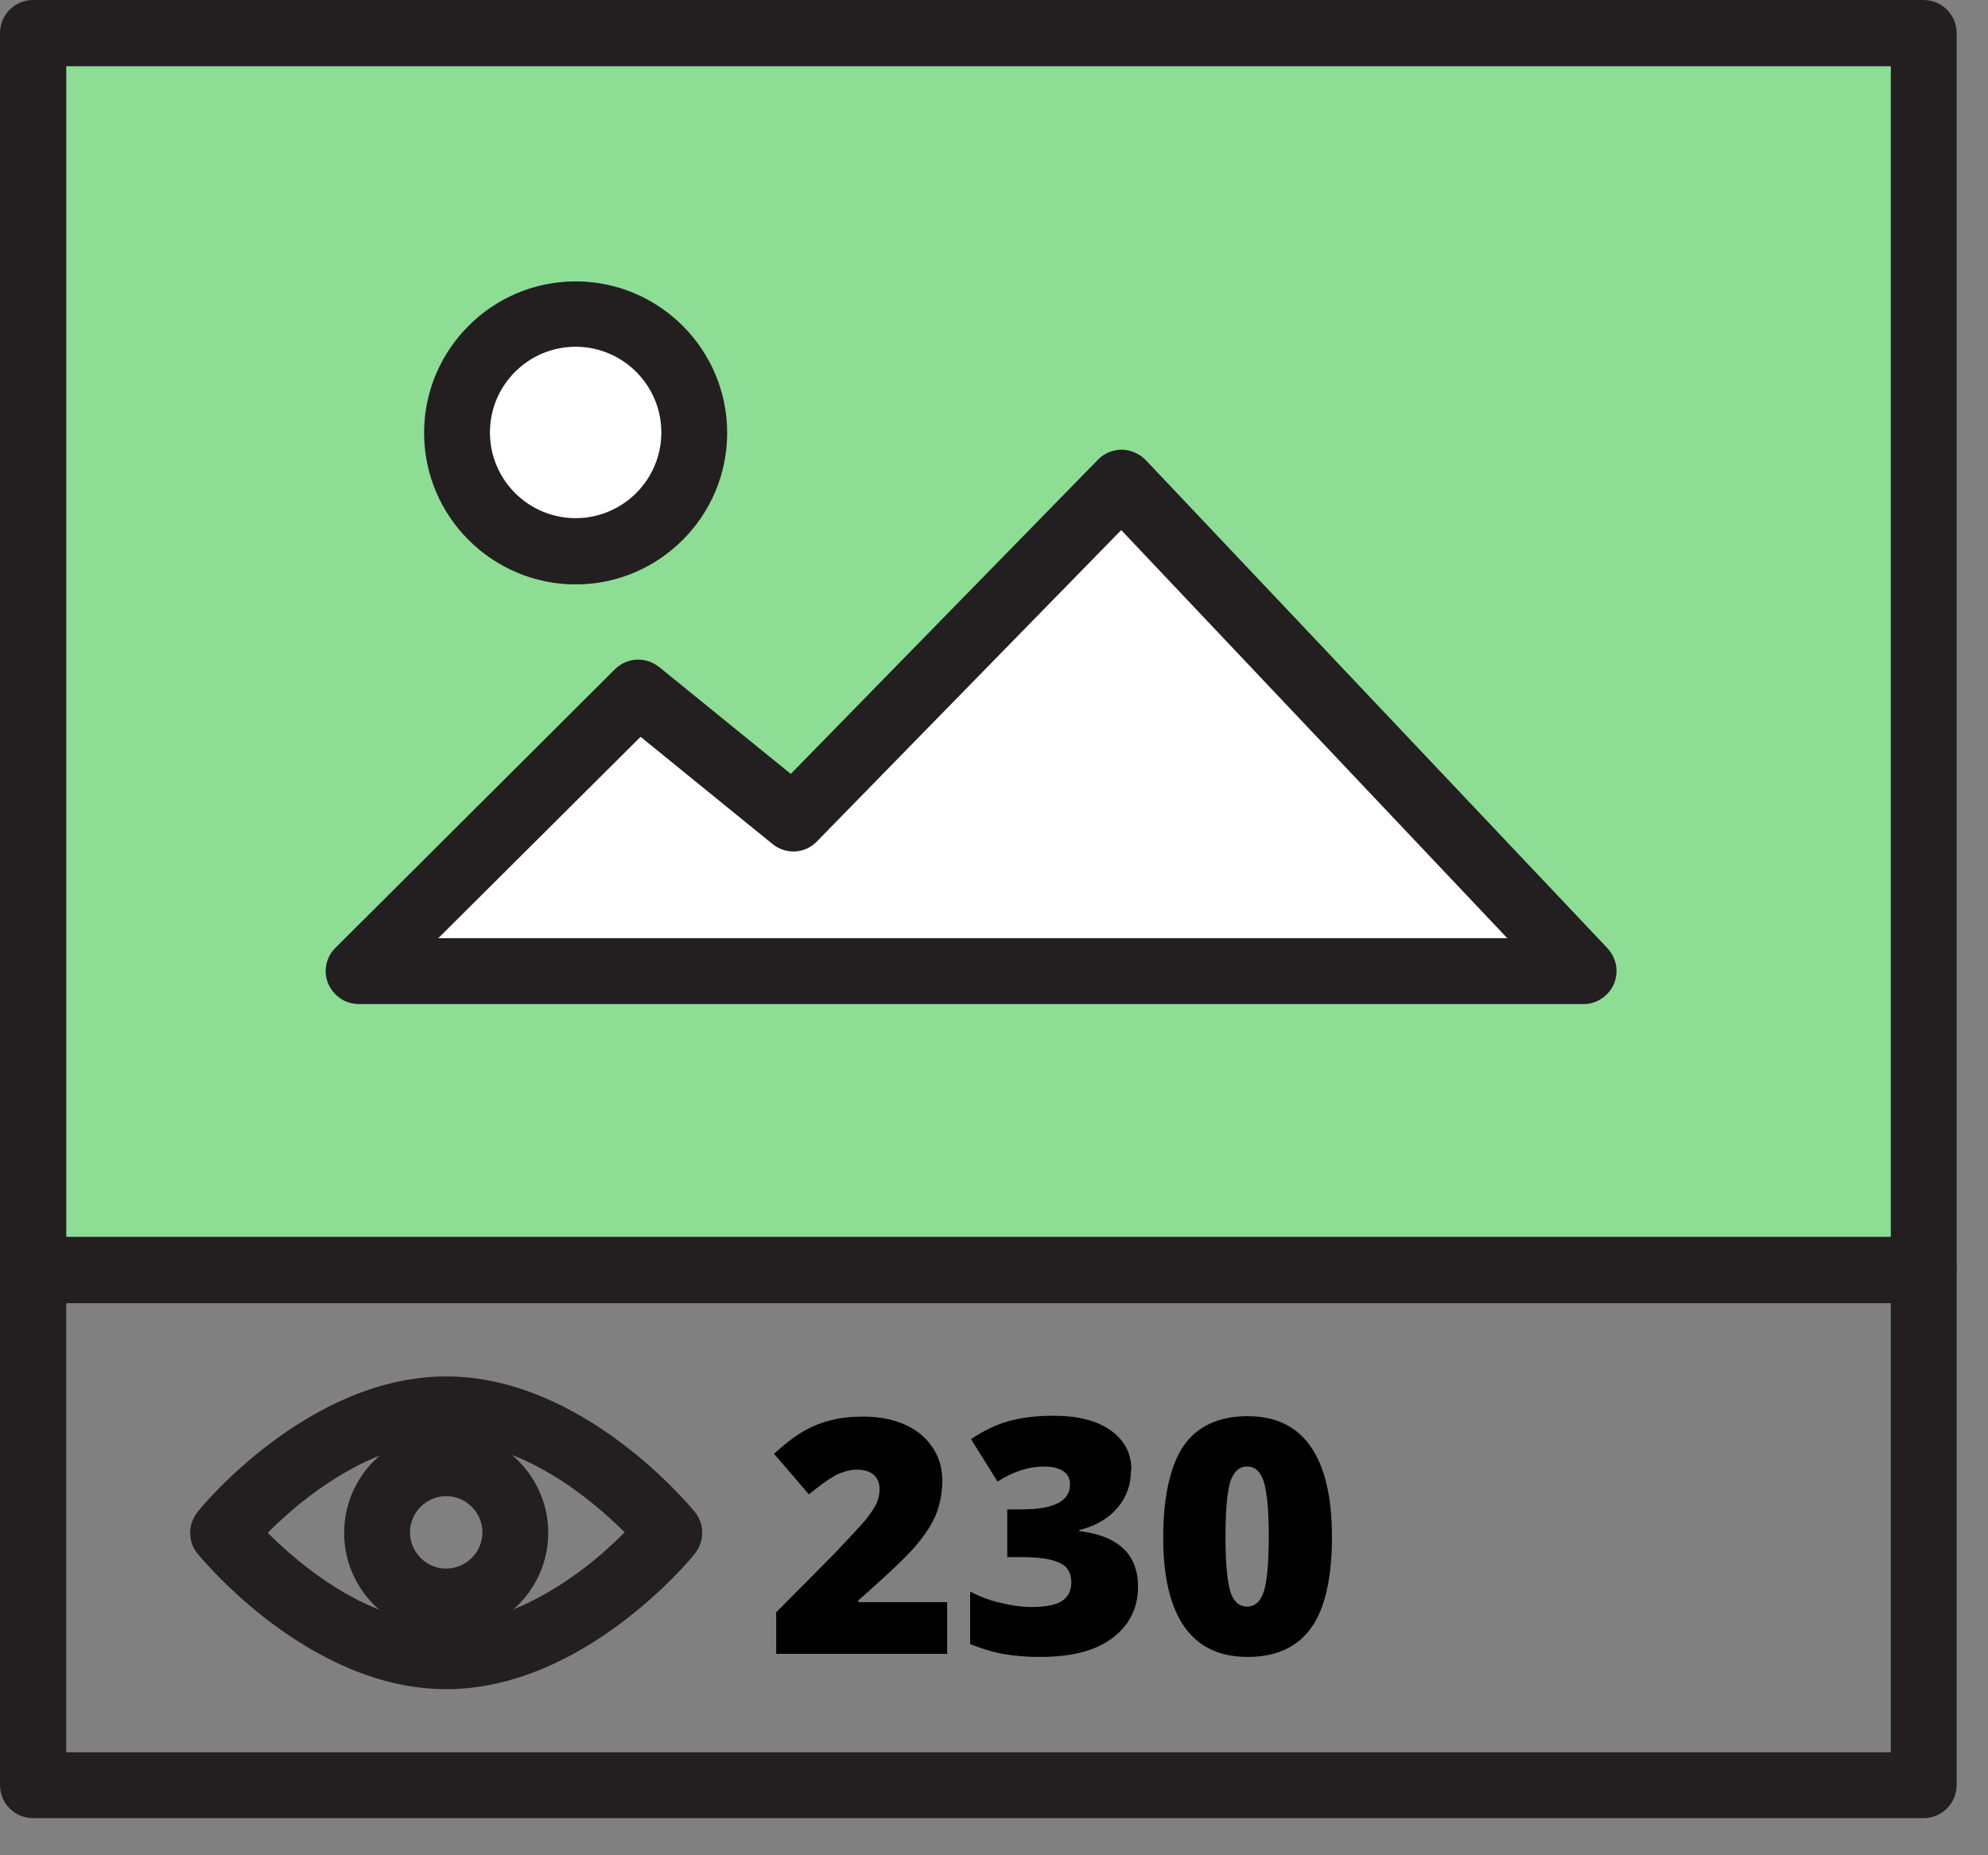
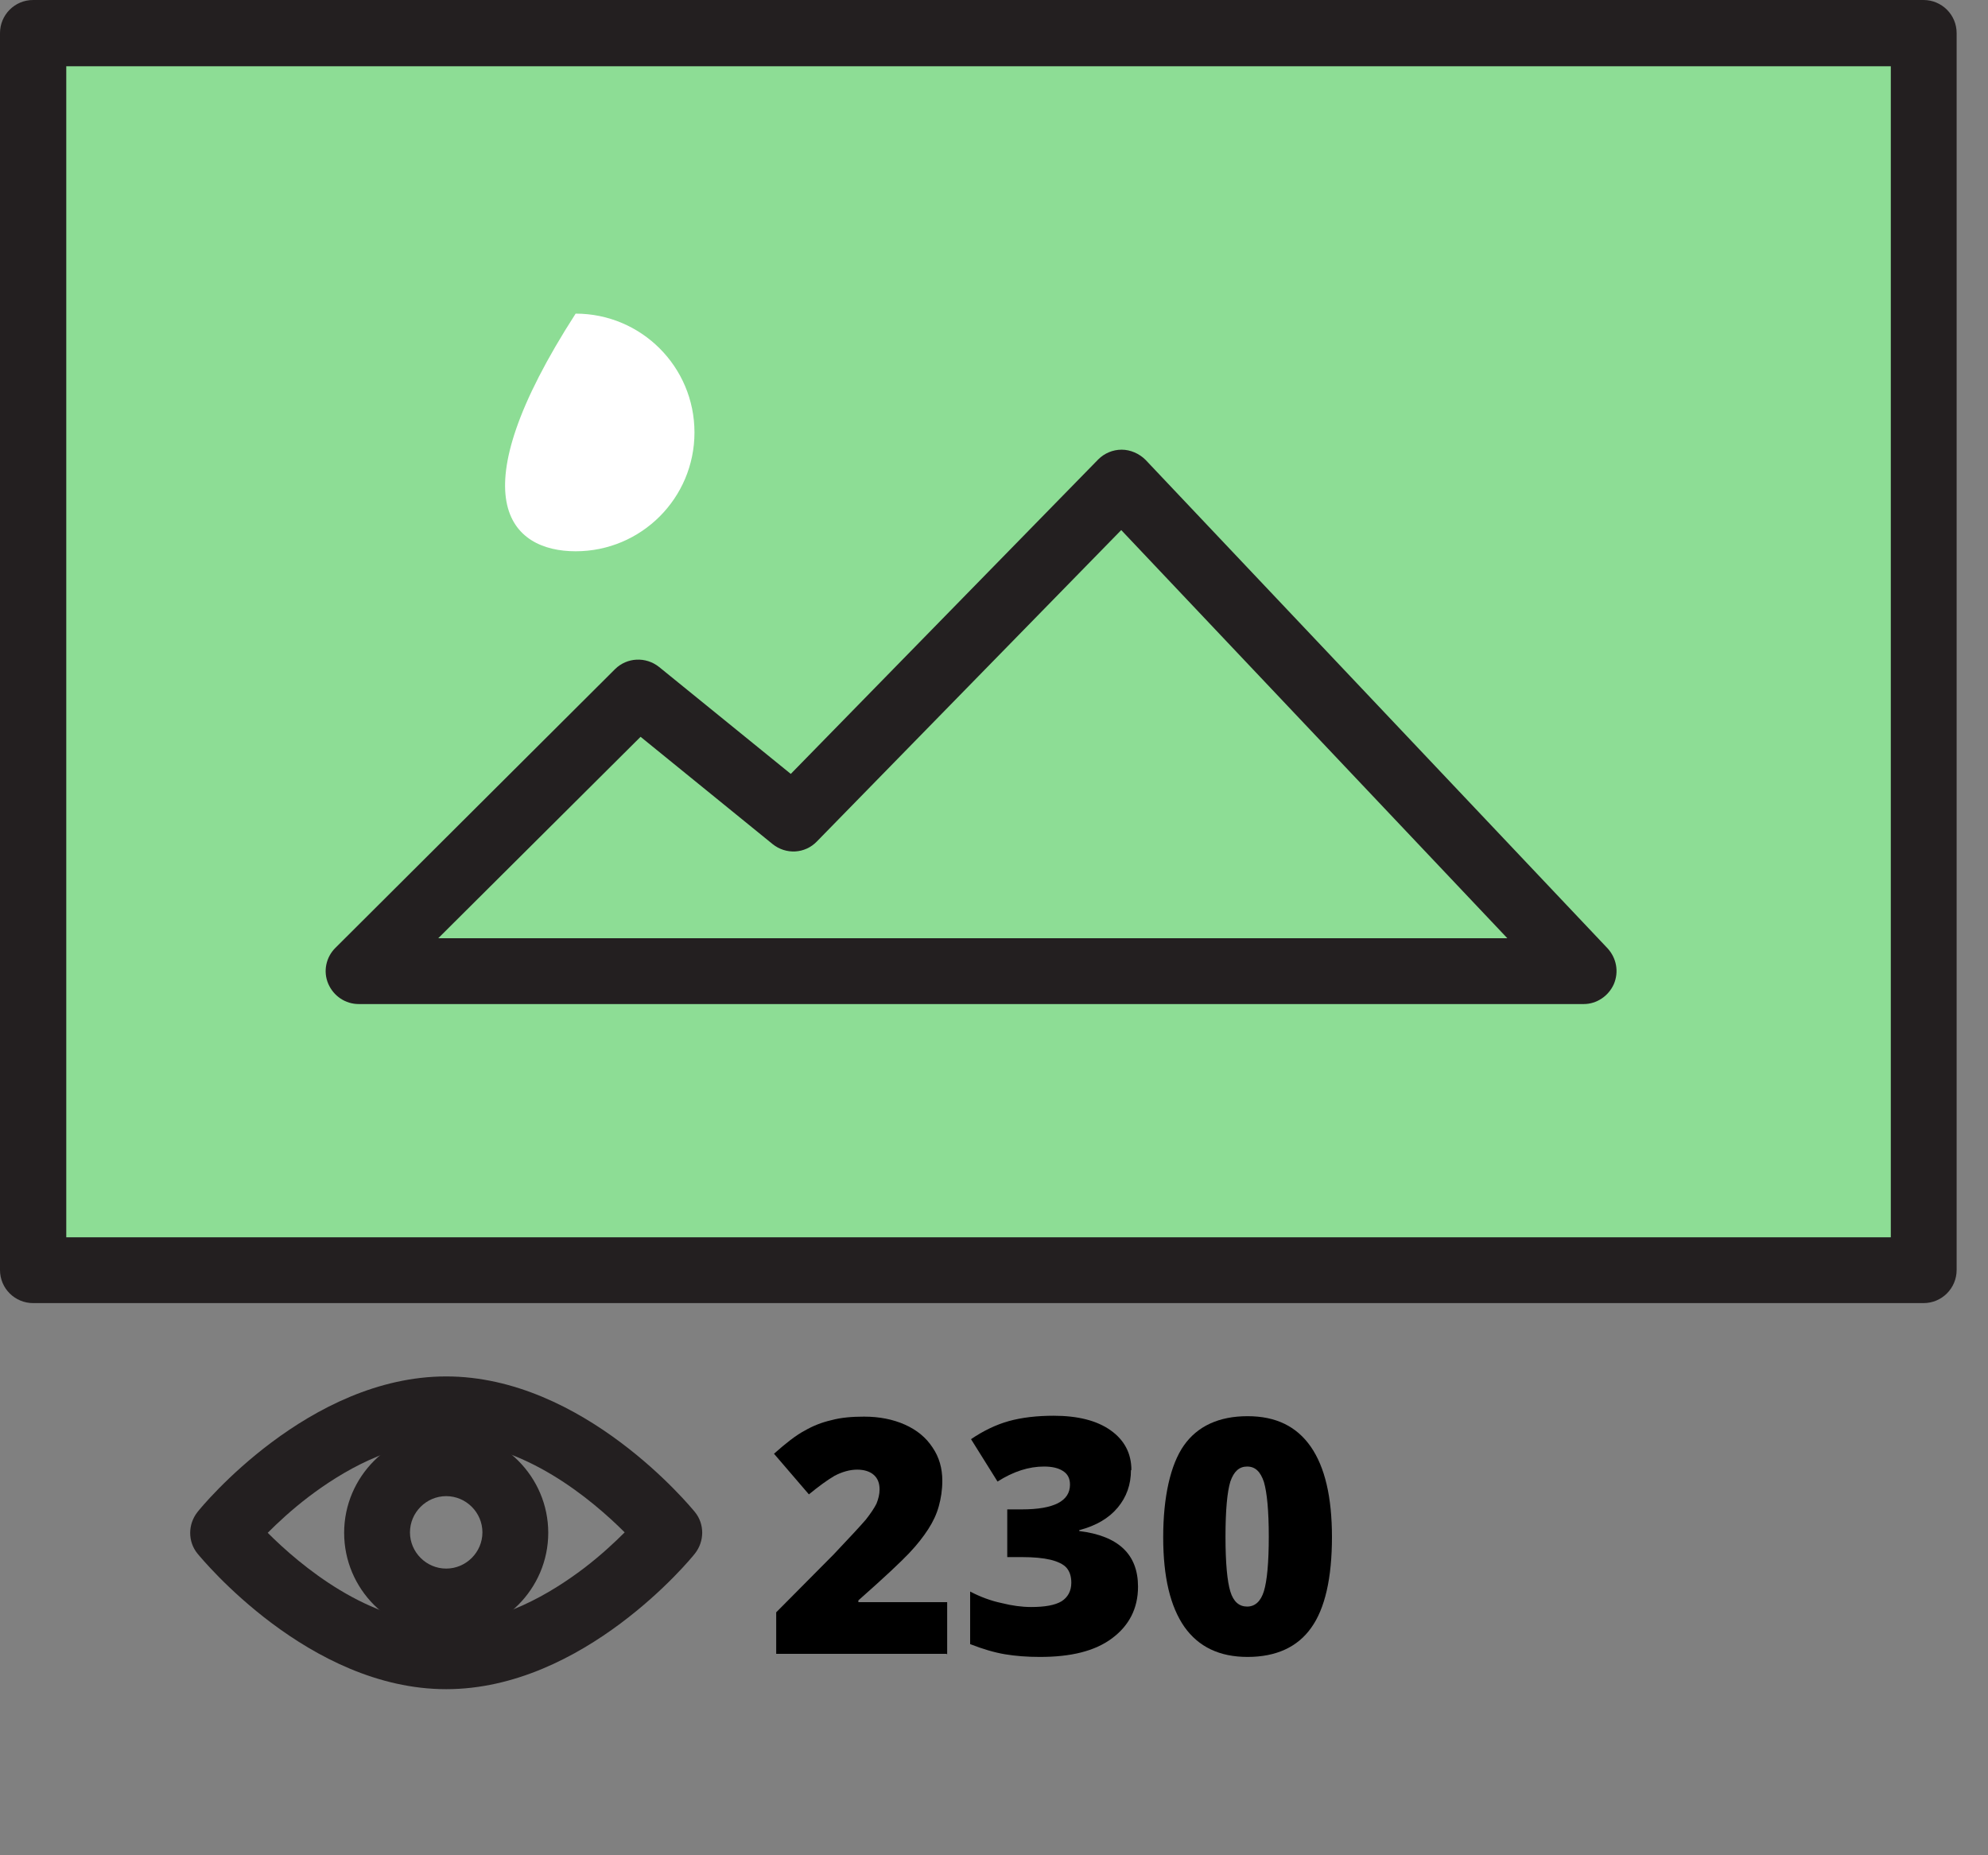
<svg xmlns="http://www.w3.org/2000/svg" width="45" height="42" viewBox="0 0 45 42" fill="none">
  <rect x="0" y="0" width="45" height="42" fill="#808080" stroke="none" />
  <path d="M43.54 0.75H0.75V28.75H43.54V0.75Z" fill="#8DDD95" />
  <path d="M43.54 29.5H0.75C0.34 29.5 0 29.17 0 28.75V0.75C0 0.34 0.33 0 0.75 0H43.54C43.95 0 44.29 0.33 44.29 0.75V28.75C44.29 29.16 43.96 29.5 43.54 29.5ZM1.5 28.01H42.8V1.5H1.5V28.01Z" fill="#231F20" />
-   <path d="M13.03 12.48C14.516 12.48 15.72 11.276 15.72 9.79C15.72 8.304 14.516 7.1 13.03 7.1C11.544 7.1 10.34 8.304 10.34 9.79C10.34 11.276 11.544 12.48 13.03 12.48Z" fill="white" />
-   <path d="M13.03 13.23C11.14 13.23 9.6 11.69 9.6 9.8C9.6 7.91 11.14 6.37 13.03 6.37C14.92 6.37 16.46 7.91 16.46 9.8C16.46 11.69 14.92 13.23 13.03 13.23ZM13.03 7.85C11.96 7.85 11.09 8.72 11.09 9.79C11.09 10.86 11.96 11.73 13.03 11.73C14.1 11.73 14.97 10.86 14.97 9.79C14.97 8.72 14.1 7.85 13.03 7.85Z" fill="#231F20" />
-   <path d="M8.11 21.99L14.44 15.68L17.95 18.53L25.38 10.93L35.85 21.99H8.11Z" fill="white" />
+   <path d="M13.03 12.48C14.516 12.48 15.72 11.276 15.72 9.79C15.72 8.304 14.516 7.1 13.03 7.1C10.34 11.276 11.544 12.48 13.03 12.48Z" fill="white" />
  <path d="M35.85 22.73H8.12C7.82 22.73 7.55 22.55 7.43 22.27C7.31 21.99 7.38 21.67 7.59 21.46L13.92 15.15C14.19 14.88 14.62 14.86 14.92 15.1L17.9 17.52L24.86 10.4C25 10.26 25.19 10.18 25.39 10.18C25.59 10.18 25.79 10.27 25.93 10.41L36.39 21.47C36.59 21.69 36.65 22 36.53 22.28C36.41 22.55 36.14 22.73 35.85 22.73ZM9.92 21.24H34.12L25.38 12L18.49 19.05C18.22 19.33 17.79 19.35 17.49 19.11L14.5 16.68L9.92 21.24Z" fill="#231F20" />
-   <path d="M43.54 41.16H0.75C0.34 41.16 0 40.83 0 40.41V28.75C0 28.34 0.33 28 0.75 28H43.54C43.95 28 44.29 28.33 44.29 28.75V40.41C44.29 40.82 43.96 41.16 43.54 41.16ZM1.5 39.67H42.8V29.5H1.5V39.67Z" fill="#231F20" />
  <path d="M10.1 38.24C6.99 38.24 4.57 35.29 4.47 35.17C4.25 34.9 4.25 34.51 4.47 34.23C4.57 34.1 6.99 31.16 10.1 31.16C13.21 31.16 15.63 34.11 15.73 34.23C15.95 34.5 15.95 34.89 15.73 35.17C15.63 35.3 13.21 38.24 10.1 38.24ZM6.06 34.7C6.79 35.43 8.35 36.75 10.1 36.75C11.33 36.75 12.47 36.07 13.22 35.5C13.6 35.21 13.91 34.92 14.14 34.69C13.41 33.96 11.85 32.64 10.1 32.64C8.87 32.64 7.73 33.32 6.98 33.89C6.6 34.18 6.29 34.47 6.06 34.7Z" fill="#231F20" />
  <path d="M10.1 37.01C8.82 37.01 7.79 35.97 7.79 34.7C7.79 33.43 8.83 32.39 10.1 32.39C11.37 32.39 12.41 33.43 12.41 34.7C12.41 35.97 11.37 37.01 10.1 37.01ZM10.1 33.87C9.65 33.87 9.28 34.24 9.28 34.69C9.28 35.14 9.65 35.51 10.1 35.51C10.55 35.51 10.92 35.14 10.92 34.69C10.92 34.24 10.55 33.87 10.1 33.87Z" fill="#231F20" />
  <path d="M21.42 37.44H17.57V36.5L18.87 35.19C19.24 34.8 19.48 34.54 19.6 34.4C19.71 34.26 19.79 34.14 19.84 34.04C19.88 33.94 19.91 33.83 19.91 33.72C19.91 33.58 19.87 33.47 19.78 33.39C19.69 33.31 19.56 33.27 19.4 33.27C19.24 33.27 19.06 33.32 18.89 33.41C18.72 33.51 18.53 33.65 18.31 33.83L17.52 32.91C17.79 32.67 18.02 32.49 18.21 32.39C18.4 32.28 18.6 32.2 18.82 32.15C19.04 32.09 19.29 32.07 19.56 32.07C19.9 32.07 20.21 32.13 20.48 32.25C20.75 32.37 20.96 32.54 21.11 32.77C21.26 32.99 21.33 33.24 21.33 33.52C21.33 33.73 21.3 33.92 21.25 34.1C21.2 34.28 21.12 34.45 21.01 34.62C20.9 34.79 20.76 34.97 20.58 35.16C20.4 35.35 20.02 35.71 19.43 36.23V36.27H21.44V37.45L21.42 37.44Z" fill="black" />
  <path d="M25.6 33.28C25.6 33.61 25.5 33.89 25.3 34.13C25.1 34.37 24.81 34.54 24.43 34.64V34.66C25.32 34.77 25.76 35.19 25.76 35.92C25.76 36.41 25.56 36.8 25.17 37.09C24.78 37.38 24.24 37.51 23.54 37.51C23.25 37.51 22.99 37.49 22.75 37.45C22.51 37.41 22.24 37.33 21.96 37.22V36.03C22.19 36.15 22.43 36.24 22.67 36.29C22.91 36.35 23.13 36.38 23.34 36.38C23.65 36.38 23.88 36.34 24.03 36.25C24.17 36.16 24.25 36.02 24.25 35.83C24.25 35.68 24.21 35.57 24.14 35.49C24.07 35.41 23.94 35.35 23.78 35.31C23.61 35.27 23.4 35.25 23.13 35.25H22.8V34.17H23.13C23.86 34.17 24.22 33.98 24.22 33.61C24.22 33.47 24.17 33.37 24.06 33.3C23.95 33.23 23.81 33.2 23.63 33.2C23.29 33.2 22.94 33.31 22.58 33.54L21.98 32.58C22.26 32.39 22.55 32.25 22.84 32.17C23.13 32.09 23.47 32.05 23.85 32.05C24.4 32.05 24.83 32.16 25.14 32.38C25.45 32.6 25.61 32.9 25.61 33.28H25.6Z" fill="black" />
  <path d="M30.15 34.79C30.15 35.73 29.99 36.42 29.68 36.85C29.37 37.29 28.88 37.51 28.24 37.51C27.6 37.51 27.13 37.28 26.81 36.83C26.49 36.37 26.33 35.7 26.33 34.8C26.33 33.9 26.49 33.16 26.8 32.72C27.11 32.28 27.6 32.06 28.24 32.06C28.88 32.06 29.35 32.29 29.67 32.75C29.99 33.21 30.15 33.89 30.15 34.8V34.79ZM27.74 34.79C27.74 35.39 27.78 35.8 27.85 36.03C27.92 36.26 28.05 36.37 28.23 36.37C28.41 36.37 28.54 36.25 28.61 36.02C28.68 35.79 28.72 35.38 28.72 34.79C28.72 34.2 28.68 33.79 28.61 33.55C28.53 33.31 28.41 33.2 28.23 33.2C28.05 33.2 27.93 33.31 27.85 33.54C27.78 33.77 27.74 34.18 27.74 34.79Z" fill="black" />
</svg>